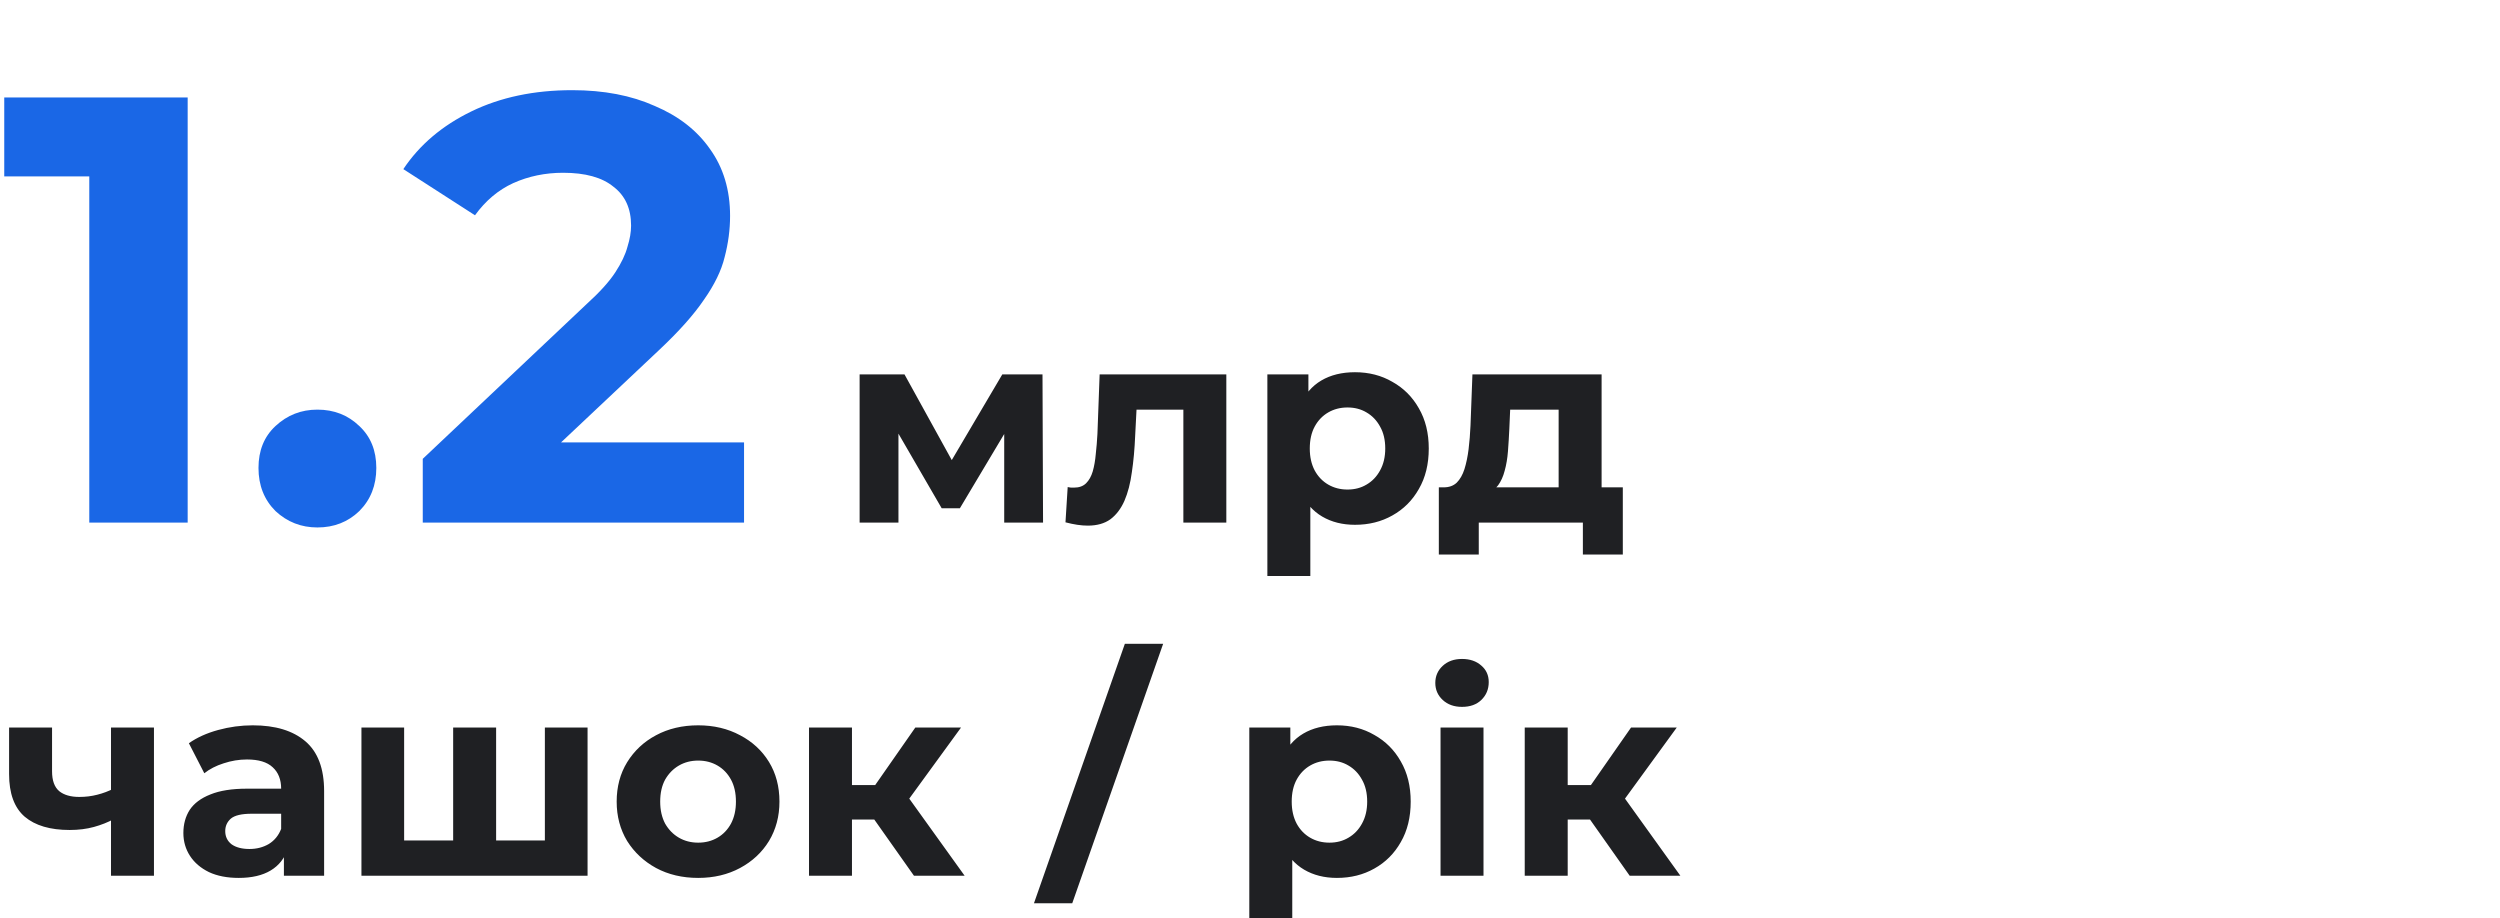
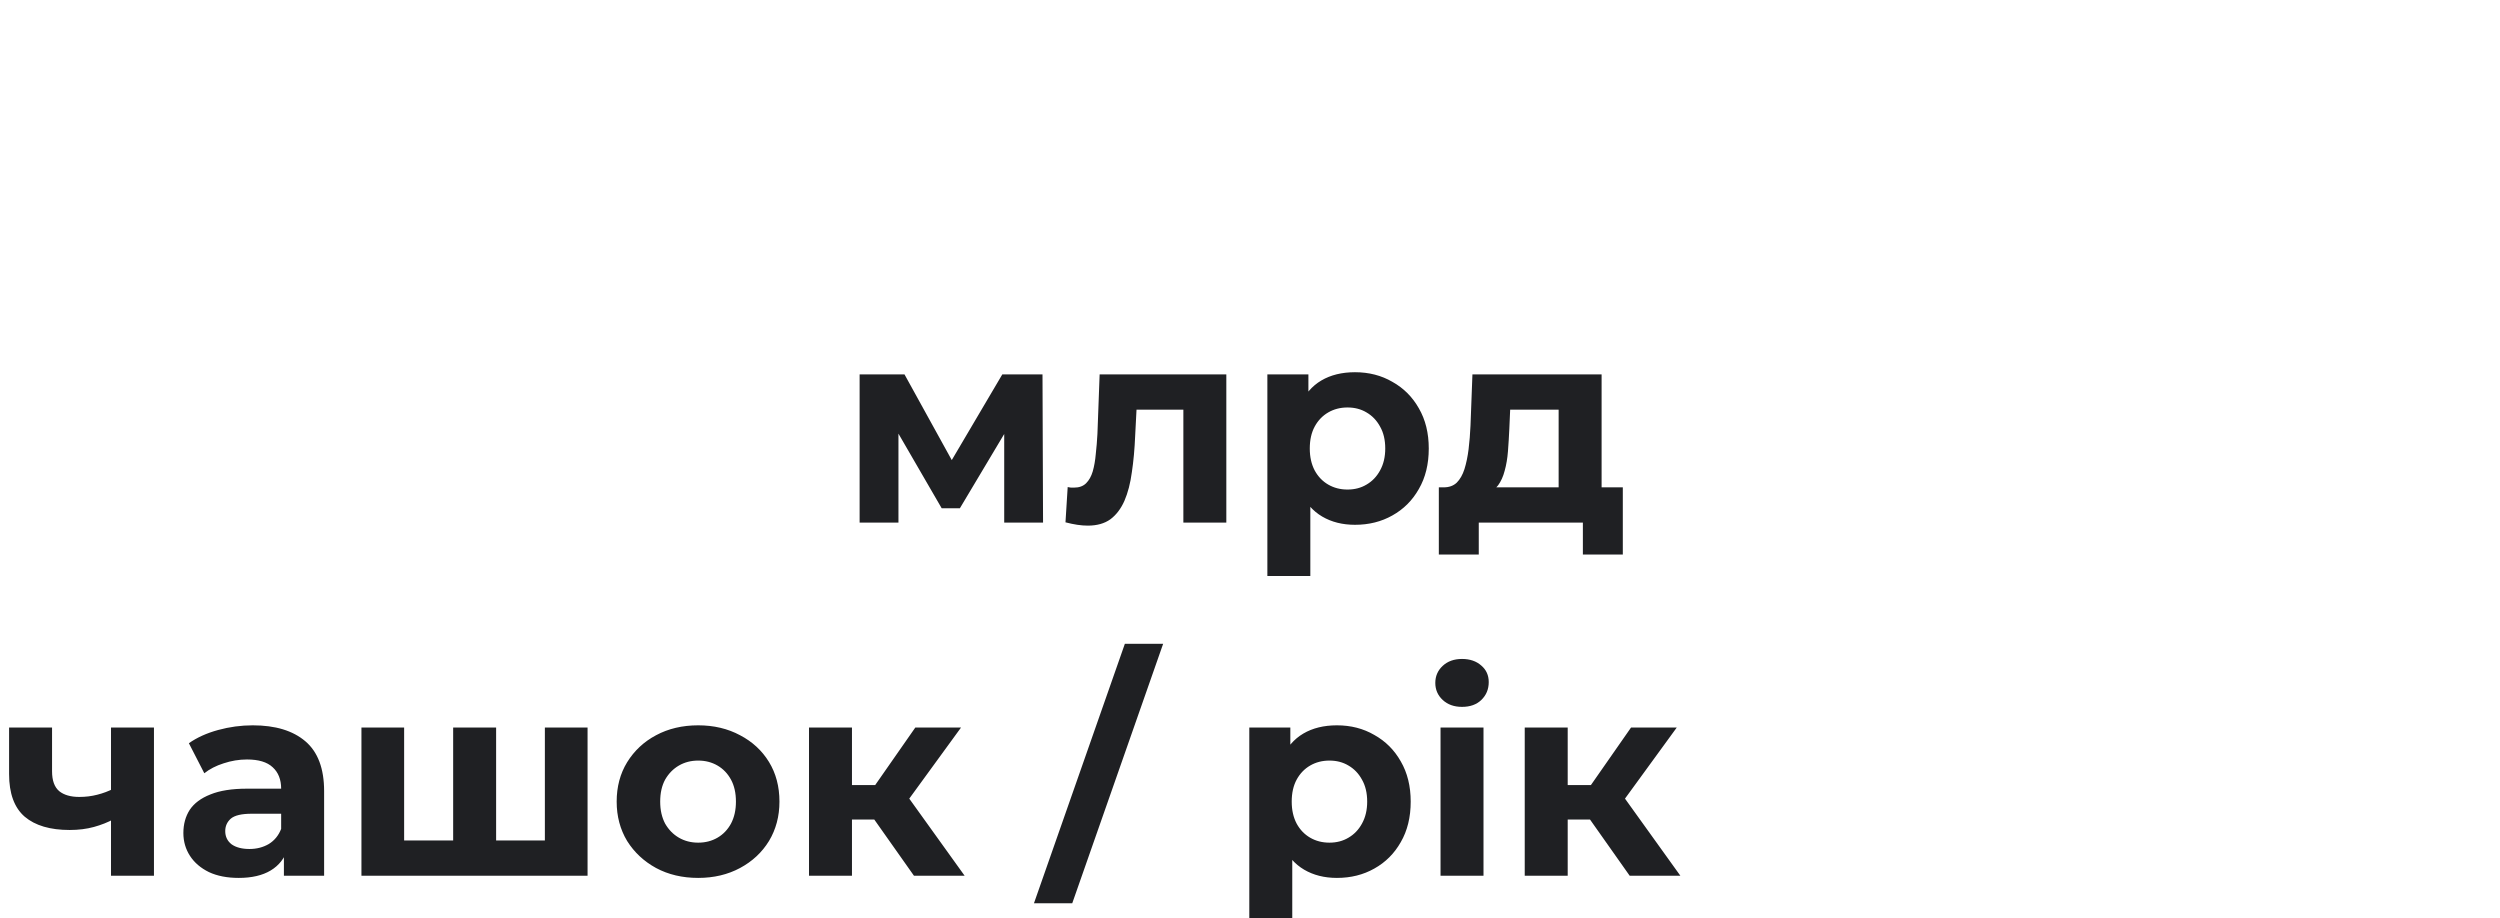
<svg xmlns="http://www.w3.org/2000/svg" width="354" height="130" viewBox="0 0 354 130" fill="none">
  <g clip-path="url(#clip0_610_239)">
-     <path d="M12.642 74V18.96L18.662 24.98H0.602V13.8H26.574V74H12.642ZM44.944 74.688C42.65 74.688 40.672 73.914 39.01 72.366C37.404 70.761 36.602 68.725 36.602 66.26C36.602 63.795 37.404 61.817 39.01 60.326C40.672 58.778 42.65 58.004 44.944 58.004C47.294 58.004 49.272 58.778 50.878 60.326C52.483 61.817 53.286 63.795 53.286 66.26C53.286 68.725 52.483 70.761 50.878 72.366C49.272 73.914 47.294 74.688 44.944 74.688ZM59.863 74V64.97L83.083 43.04C84.918 41.377 86.265 39.887 87.125 38.568C87.985 37.249 88.559 36.045 88.845 34.956C89.189 33.867 89.361 32.863 89.361 31.946C89.361 29.538 88.53 27.703 86.867 26.442C85.262 25.123 82.883 24.464 79.729 24.464C77.207 24.464 74.856 24.951 72.677 25.926C70.556 26.901 68.75 28.42 67.259 30.484L57.111 23.948C59.405 20.508 62.615 17.785 66.743 15.778C70.871 13.771 75.63 12.768 81.019 12.768C85.491 12.768 89.39 13.513 92.715 15.004C96.098 16.437 98.707 18.473 100.541 21.11C102.433 23.747 103.379 26.901 103.379 30.57C103.379 32.519 103.121 34.469 102.605 36.418C102.147 38.31 101.172 40.317 99.681 42.438C98.248 44.559 96.127 46.939 93.317 49.576L74.053 67.722L71.387 62.648H105.357V74H59.863Z" fill="#1A67E6" />
    <path d="M121.722 74V53.018H128.079L135.996 67.37H133.461L141.924 53.018H147.618L147.696 74H142.197V59.258L143.133 59.882L135.918 71.972H133.344L126.09 59.453L127.221 59.18V74H121.722ZM150.872 73.961L151.184 68.969C151.34 68.995 151.496 69.021 151.652 69.047C151.808 69.047 151.951 69.047 152.081 69.047C152.809 69.047 153.381 68.839 153.797 68.423C154.213 68.007 154.525 67.448 154.733 66.746C154.941 66.018 155.084 65.199 155.162 64.289C155.266 63.379 155.344 62.43 155.396 61.442L155.708 53.018H173.648V74H167.564V56.528L168.929 58.01H159.725L161.012 56.45L160.739 61.715C160.661 63.587 160.505 65.303 160.271 66.863C160.063 68.423 159.712 69.775 159.218 70.919C158.724 72.037 158.061 72.908 157.229 73.532C156.397 74.13 155.331 74.429 154.031 74.429C153.563 74.429 153.069 74.39 152.549 74.312C152.029 74.234 151.47 74.117 150.872 73.961ZM191.861 74.312C190.093 74.312 188.546 73.922 187.22 73.142C185.894 72.362 184.854 71.179 184.1 69.593C183.372 67.981 183.008 65.953 183.008 63.509C183.008 61.039 183.359 59.011 184.061 57.425C184.763 55.839 185.777 54.656 187.103 53.876C188.429 53.096 190.015 52.706 191.861 52.706C193.837 52.706 195.605 53.161 197.165 54.071C198.751 54.955 199.999 56.203 200.909 57.815C201.845 59.427 202.313 61.325 202.313 63.509C202.313 65.719 201.845 67.63 200.909 69.242C199.999 70.854 198.751 72.102 197.165 72.986C195.605 73.87 193.837 74.312 191.861 74.312ZM179.459 81.566V53.018H185.27V57.308L185.153 63.548L185.543 69.749V81.566H179.459ZM190.808 69.32C191.822 69.32 192.719 69.086 193.499 68.618C194.305 68.15 194.942 67.487 195.41 66.629C195.904 65.745 196.151 64.705 196.151 63.509C196.151 62.287 195.904 61.247 195.41 60.389C194.942 59.531 194.305 58.868 193.499 58.4C192.719 57.932 191.822 57.698 190.808 57.698C189.794 57.698 188.884 57.932 188.078 58.4C187.272 58.868 186.635 59.531 186.167 60.389C185.699 61.247 185.465 62.287 185.465 63.509C185.465 64.705 185.699 65.745 186.167 66.629C186.635 67.487 187.272 68.15 188.078 68.618C188.884 69.086 189.794 69.32 190.808 69.32ZM220.703 71.27V58.01H213.839L213.722 60.701C213.67 61.819 213.605 62.885 213.527 63.899C213.449 64.913 213.293 65.836 213.059 66.668C212.851 67.474 212.539 68.163 212.123 68.735C211.707 69.281 211.148 69.658 210.446 69.866L204.44 69.008C205.194 69.008 205.805 68.787 206.273 68.345C206.741 67.877 207.105 67.24 207.365 66.434C207.625 65.602 207.82 64.666 207.95 63.626C208.08 62.56 208.171 61.442 208.223 60.272L208.496 53.018H226.787V71.27H220.703ZM203.738 78.524V69.008H229.79V78.524H224.135V74H209.393V78.524H203.738Z" fill="#1F2023" />
    <path d="M16.146 115.966C15.288 116.434 14.339 116.811 13.299 117.097C12.259 117.383 11.115 117.526 9.867 117.526C7.111 117.526 4.992 116.902 3.51 115.654C2.028 114.38 1.287 112.365 1.287 109.609V103.018H7.371V109.219C7.371 110.519 7.709 111.455 8.385 112.027C9.061 112.573 10.01 112.846 11.232 112.846C12.116 112.846 12.961 112.742 13.767 112.534C14.599 112.326 15.392 112.027 16.146 111.637V115.966ZM15.717 124V103.018H21.801V124H15.717ZM40.201 124V119.905L39.811 119.008V111.676C39.811 110.376 39.408 109.362 38.602 108.634C37.822 107.906 36.613 107.542 34.975 107.542C33.857 107.542 32.752 107.724 31.66 108.088C30.594 108.426 29.684 108.894 28.93 109.492L26.746 105.241C27.89 104.435 29.268 103.811 30.88 103.369C32.492 102.927 34.13 102.706 35.794 102.706C38.992 102.706 41.475 103.46 43.243 104.968C45.011 106.476 45.895 108.829 45.895 112.027V124H40.201ZM33.805 124.312C32.167 124.312 30.763 124.039 29.593 123.493C28.423 122.921 27.526 122.154 26.902 121.192C26.278 120.23 25.966 119.151 25.966 117.955C25.966 116.707 26.265 115.615 26.863 114.679C27.487 113.743 28.462 113.015 29.788 112.495C31.114 111.949 32.843 111.676 34.975 111.676H40.552V115.225H35.638C34.208 115.225 33.22 115.459 32.674 115.927C32.154 116.395 31.894 116.98 31.894 117.682C31.894 118.462 32.193 119.086 32.791 119.554C33.415 119.996 34.26 120.217 35.326 120.217C36.34 120.217 37.25 119.983 38.056 119.515C38.862 119.021 39.447 118.306 39.811 117.37L40.747 120.178C40.305 121.53 39.499 122.557 38.329 123.259C37.159 123.961 35.651 124.312 33.805 124.312ZM65.493 119.008L64.167 120.412V103.018H70.251V120.412L68.847 119.008H78.519L77.154 120.412V103.018H83.199V124H51.18V103.018H57.225V120.412L55.86 119.008H65.493ZM98.865 124.312C96.629 124.312 94.64 123.844 92.898 122.908C91.182 121.972 89.817 120.698 88.803 119.086C87.815 117.448 87.321 115.589 87.321 113.509C87.321 111.403 87.815 109.544 88.803 107.932C89.817 106.294 91.182 105.02 92.898 104.11C94.64 103.174 96.629 102.706 98.865 102.706C101.075 102.706 103.051 103.174 104.793 104.11C106.535 105.02 107.9 106.281 108.888 107.893C109.876 109.505 110.37 111.377 110.37 113.509C110.37 115.589 109.876 117.448 108.888 119.086C107.9 120.698 106.535 121.972 104.793 122.908C103.051 123.844 101.075 124.312 98.865 124.312ZM98.865 119.32C99.879 119.32 100.789 119.086 101.595 118.618C102.401 118.15 103.038 117.487 103.506 116.629C103.974 115.745 104.208 114.705 104.208 113.509C104.208 112.287 103.974 111.247 103.506 110.389C103.038 109.531 102.401 108.868 101.595 108.4C100.789 107.932 99.879 107.698 98.865 107.698C97.851 107.698 96.941 107.932 96.135 108.4C95.329 108.868 94.679 109.531 94.185 110.389C93.717 111.247 93.483 112.287 93.483 113.509C93.483 114.705 93.717 115.745 94.185 116.629C94.679 117.487 95.329 118.15 96.135 118.618C96.941 119.086 97.851 119.32 98.865 119.32ZM129.414 124L122.394 114.055L127.347 111.13L136.59 124H129.414ZM114.555 124V103.018H120.639V124H114.555ZM118.845 116.044V111.169H126.177V116.044H118.845ZM127.932 114.211L122.238 113.587L129.609 103.018H136.083L127.932 114.211ZM146.41 127.9L159.28 91.162H164.701L151.831 127.9H146.41ZM189.303 124.312C187.535 124.312 185.988 123.922 184.662 123.142C183.336 122.362 182.296 121.179 181.542 119.593C180.814 117.981 180.45 115.953 180.45 113.509C180.45 111.039 180.801 109.011 181.503 107.425C182.205 105.839 183.219 104.656 184.545 103.876C185.871 103.096 187.457 102.706 189.303 102.706C191.279 102.706 193.047 103.161 194.607 104.071C196.193 104.955 197.441 106.203 198.351 107.815C199.287 109.427 199.755 111.325 199.755 113.509C199.755 115.719 199.287 117.63 198.351 119.242C197.441 120.854 196.193 122.102 194.607 122.986C193.047 123.87 191.279 124.312 189.303 124.312ZM176.901 131.566V103.018H182.712V107.308L182.595 113.548L182.985 119.749V131.566H176.901ZM188.25 119.32C189.264 119.32 190.161 119.086 190.941 118.618C191.747 118.15 192.384 117.487 192.852 116.629C193.346 115.745 193.593 114.705 193.593 113.509C193.593 112.287 193.346 111.247 192.852 110.389C192.384 109.531 191.747 108.868 190.941 108.4C190.161 107.932 189.264 107.698 188.25 107.698C187.236 107.698 186.326 107.932 185.52 108.4C184.714 108.868 184.077 109.531 183.609 110.389C183.141 111.247 182.907 112.287 182.907 113.509C182.907 114.705 183.141 115.745 183.609 116.629C184.077 117.487 184.714 118.15 185.52 118.618C186.326 119.086 187.236 119.32 188.25 119.32ZM203.98 124V103.018H210.064V124H203.98ZM207.022 100.093C205.904 100.093 204.994 99.768 204.292 99.118C203.59 98.468 203.239 97.662 203.239 96.7C203.239 95.738 203.59 94.932 204.292 94.282C204.994 93.632 205.904 93.307 207.022 93.307C208.14 93.307 209.05 93.619 209.752 94.243C210.454 94.841 210.805 95.621 210.805 96.583C210.805 97.597 210.454 98.442 209.752 99.118C209.076 99.768 208.166 100.093 207.022 100.093ZM230.761 124L223.741 114.055L228.694 111.13L237.937 124H230.761ZM215.902 124V103.018H221.986V124H215.902ZM220.192 116.044V111.169H227.524V116.044H220.192ZM229.279 114.211L223.585 113.587L230.956 103.018H237.43L229.279 114.211Z" fill="#1F2023" />
  </g>
  <defs>
    <clipPath id="clip0_610_239">
      <rect width="354" height="130" fill="white" />
    </clipPath>
  </defs>
</svg>